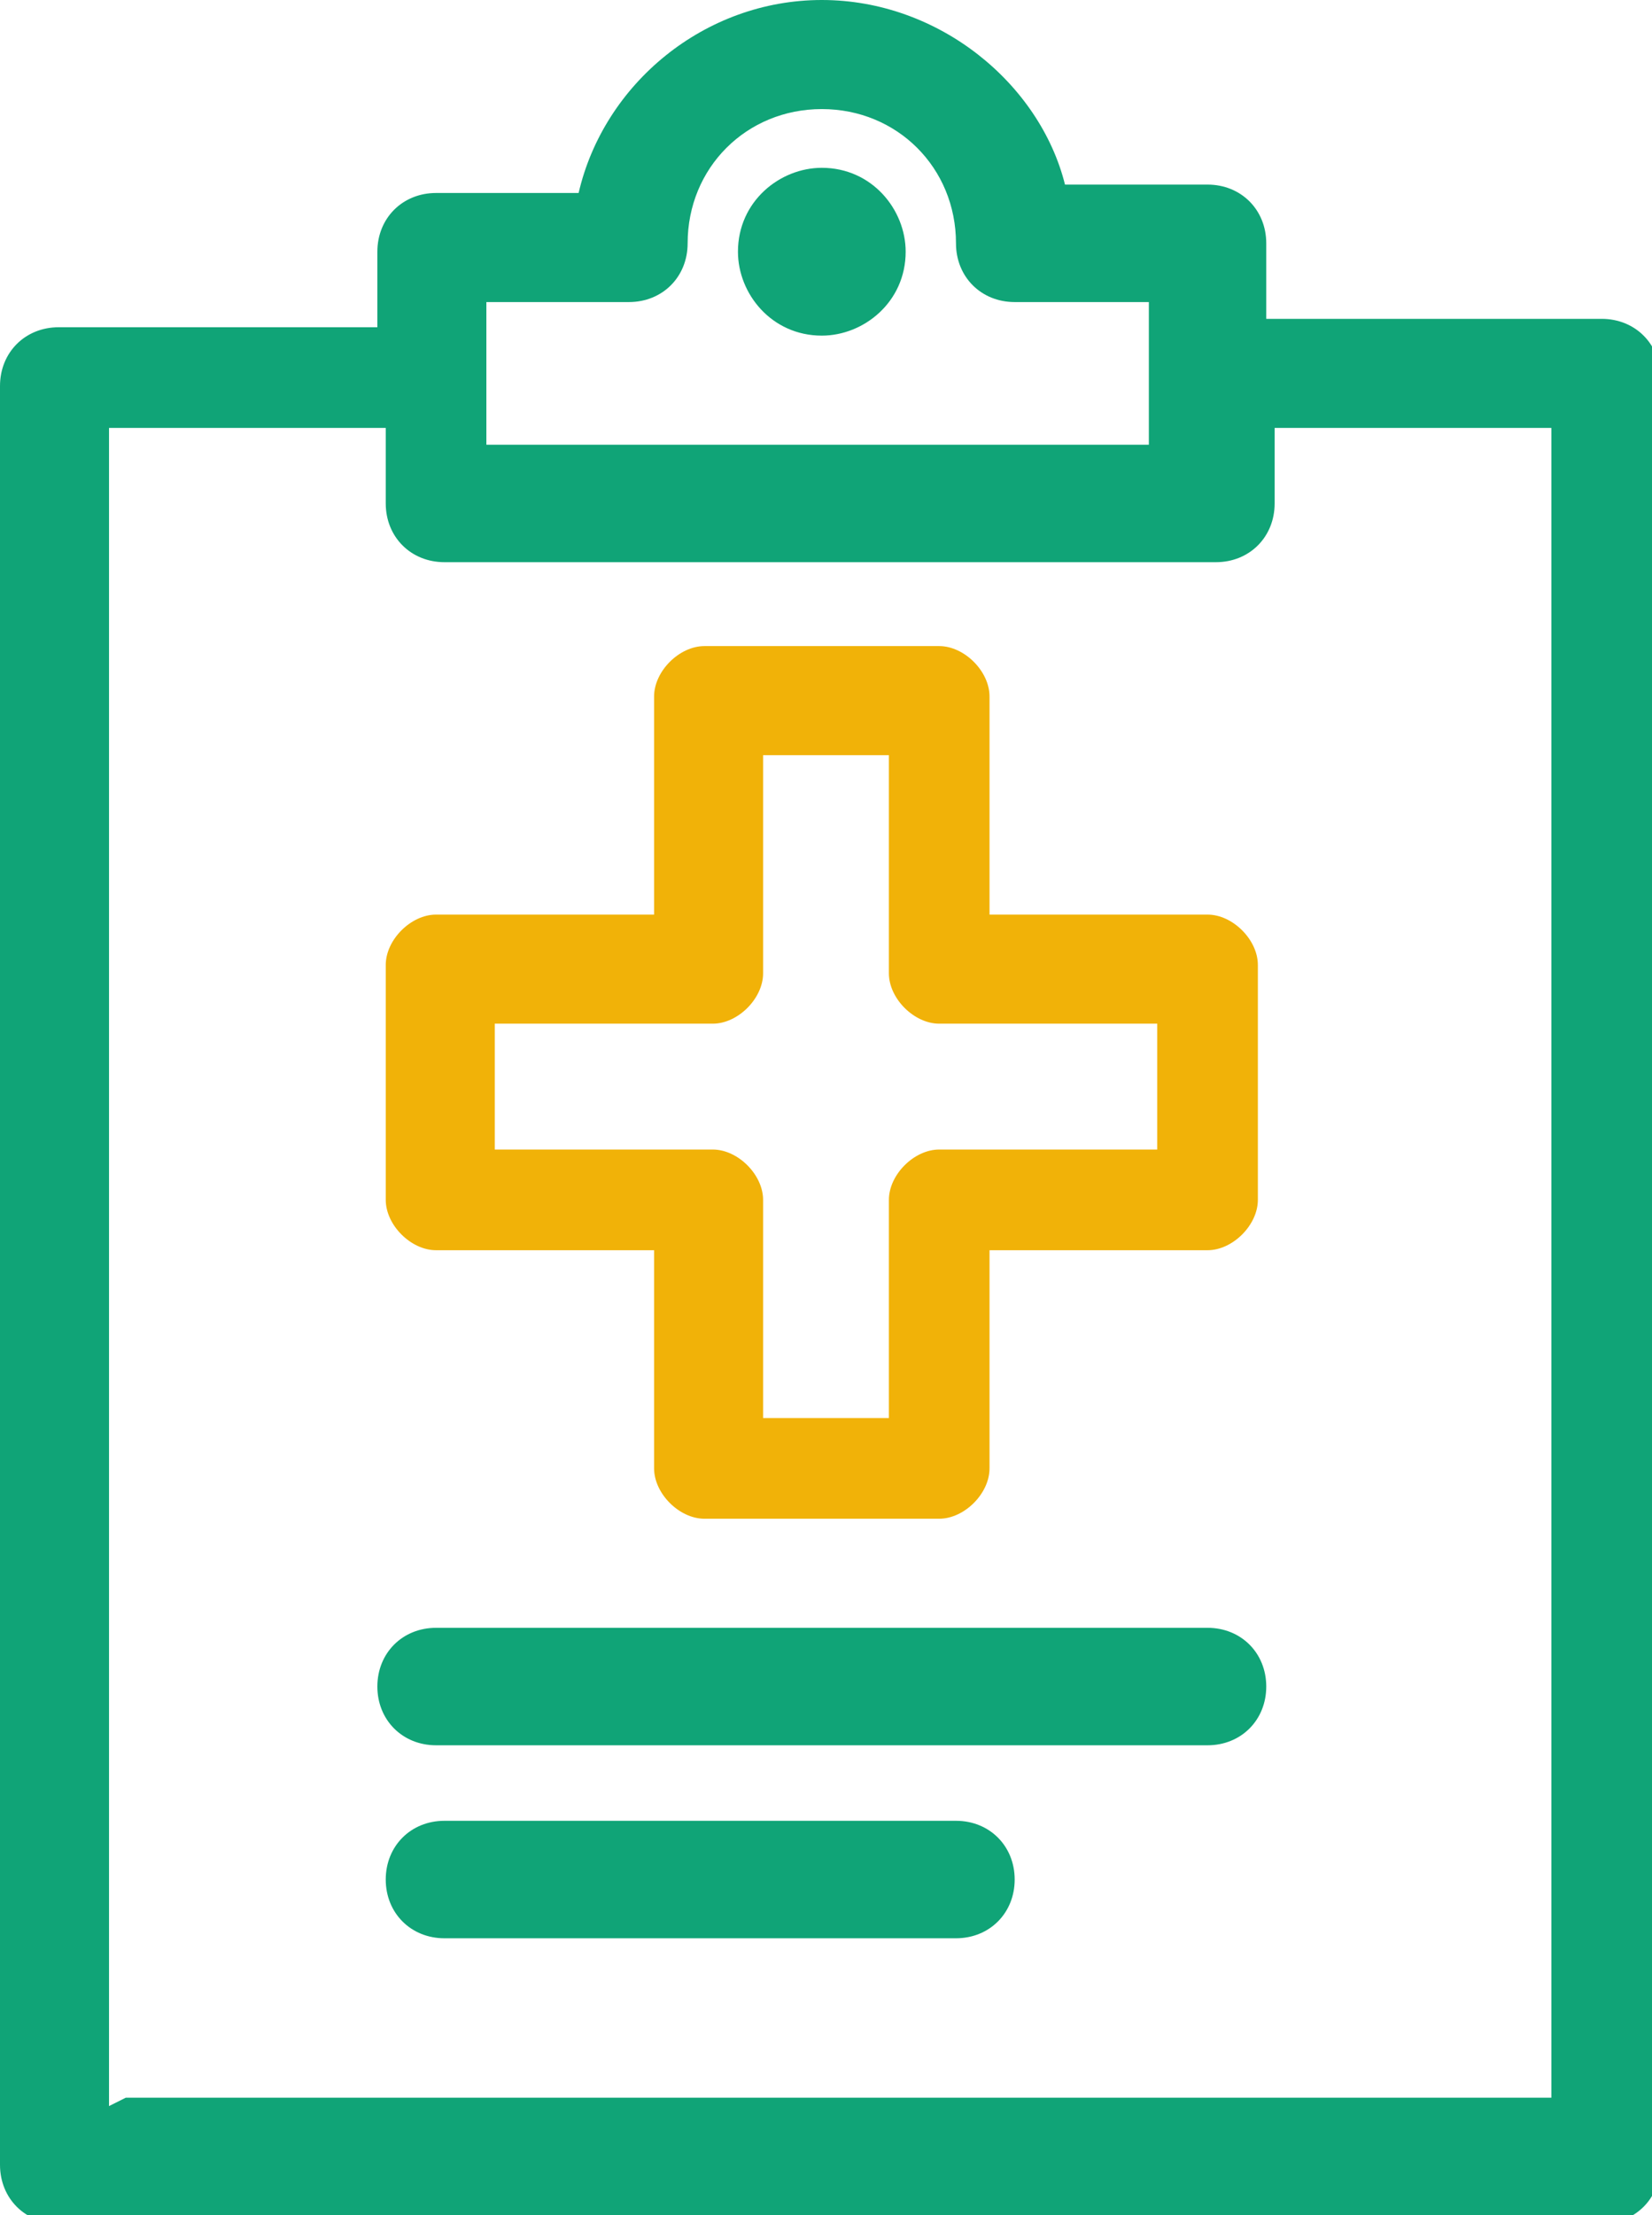
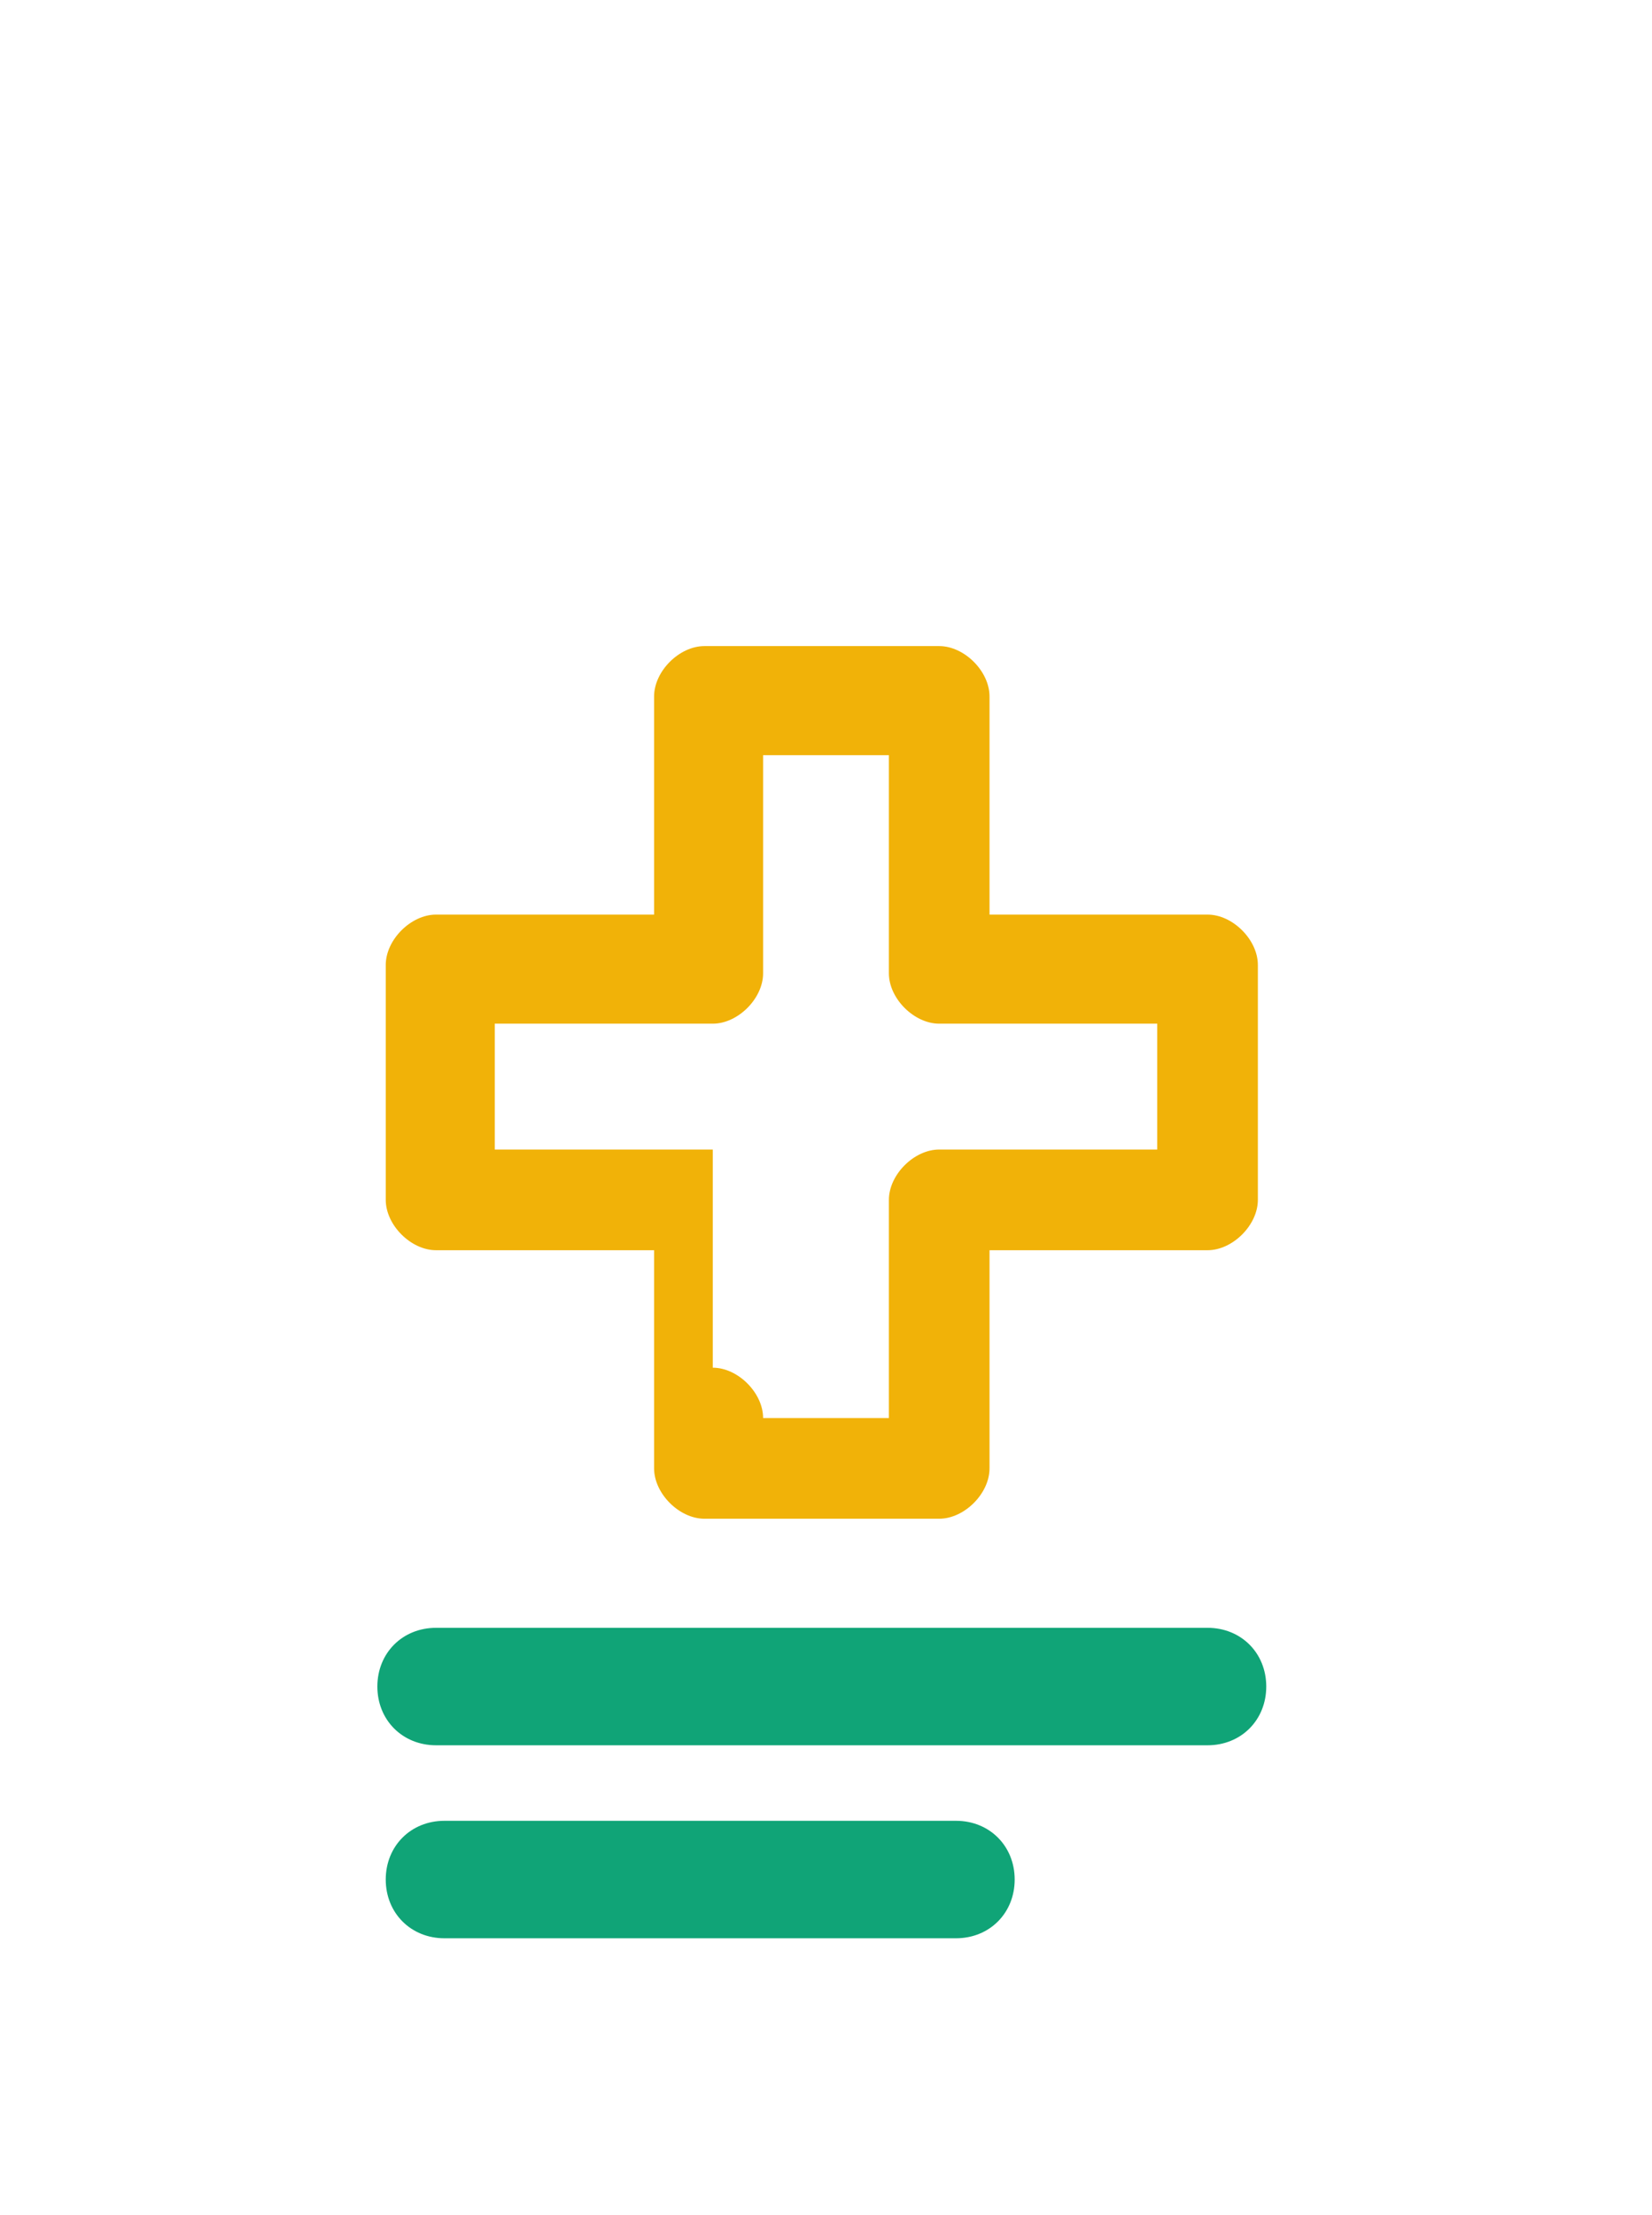
<svg xmlns="http://www.w3.org/2000/svg" id="_レイヤー_1" data-name="レイヤー_1" version="1.1" viewBox="0 0 19.7 26.4">
  <defs>
    <style>
      .st0 {
        fill: #10a477;
      }

      .st1 {
        fill: #f1b208;
      }
    </style>
  </defs>
-   <path class="st1" d="M14.4,10.9h-2.6v-2.6c0-.3-.3-.6-.6-.6h-2.8c-.3,0-.6.3-.6.6v2.6h-2.6c-.3,0-.6.3-.6.6v2.8c0,.3.3.6.6.6h2.6v2.6c0,.3.3.6.6.6h2.8c.3,0,.6-.3.6-.6v-2.6h2.6c.3,0,.6-.3.6-.6v-2.8c0-.3-.3-.6-.6-.6ZM8.5,13.7h-2.6v-1.5h2.6c.3,0,.6-.3.6-.6v-2.6h1.5v2.6c0,.3.3.6.6.6h2.6v1.5h-2.6c-.3,0-.6.3-.6.6v2.6h-1.5v-2.6c0-.3-.3-.6-.6-.6Z" />
+   <path class="st1" d="M14.4,10.9h-2.6v-2.6c0-.3-.3-.6-.6-.6h-2.8c-.3,0-.6.3-.6.6v2.6h-2.6c-.3,0-.6.3-.6.6v2.8c0,.3.3.6.6.6h2.6v2.6c0,.3.3.6.6.6h2.8c.3,0,.6-.3.6-.6v-2.6h2.6c.3,0,.6-.3.6-.6v-2.8c0-.3-.3-.6-.6-.6ZM8.5,13.7h-2.6v-1.5h2.6c.3,0,.6-.3.6-.6v-2.6h1.5v2.6c0,.3.3.6.6.6h2.6v1.5h-2.6c-.3,0-.6.3-.6.6v2.6h-1.5c0-.3-.3-.6-.6-.6Z" />
  <g>
-     <path class="st0" d="M19,3.8h-3.9v-.9c0-.4-.3-.7-.7-.7h-1.7C12.4,1,11.2,0,9.8,0c-1.4,0-2.6,1-2.9,2.3h-1.7c-.4,0-.7.3-.7.7v.9H.7c-.4,0-.7.3-.7.7v21.2c0,.4.3.7.7.7h18.4c.4,0,.7-.3.7-.7V4.5c0-.4-.3-.7-.7-.7ZM5.9,3.6h1.6c.4,0,.7-.3.7-.7,0-.9.7-1.6,1.6-1.6.9,0,1.6.7,1.6,1.6,0,.4.3.7.7.7h1.6v1.7h-7.9v-1.7ZM1.3,25.1V5.1s3.3,0,3.3,0v.9c0,.4.3.7.7.7h9.2c.4,0,.7-.3.7-.7v-.9h3.3v19.9s-17,0-17,0Z" />
    <path class="st0" d="M11.4,21.7h-6.1c-.4,0-.7.3-.7.7,0,.4.3.7.7.7h6.1c.4,0,.7-.3.7-.7,0-.4-.3-.7-.7-.7Z" />
    <path class="st0" d="M14.4,19.4H5.2c-.4,0-.7.3-.7.7,0,.4.3.7.7.7h9.2c.4,0,.7-.3.7-.7,0-.4-.3-.7-.7-.7Z" />
-     <path class="st0" d="M9.8,2c-.5,0-1,.4-1,1,0,.5.4,1,1,1,.5,0,1-.4,1-1,0-.5-.4-1-1-1Z" />
  </g>
</svg>